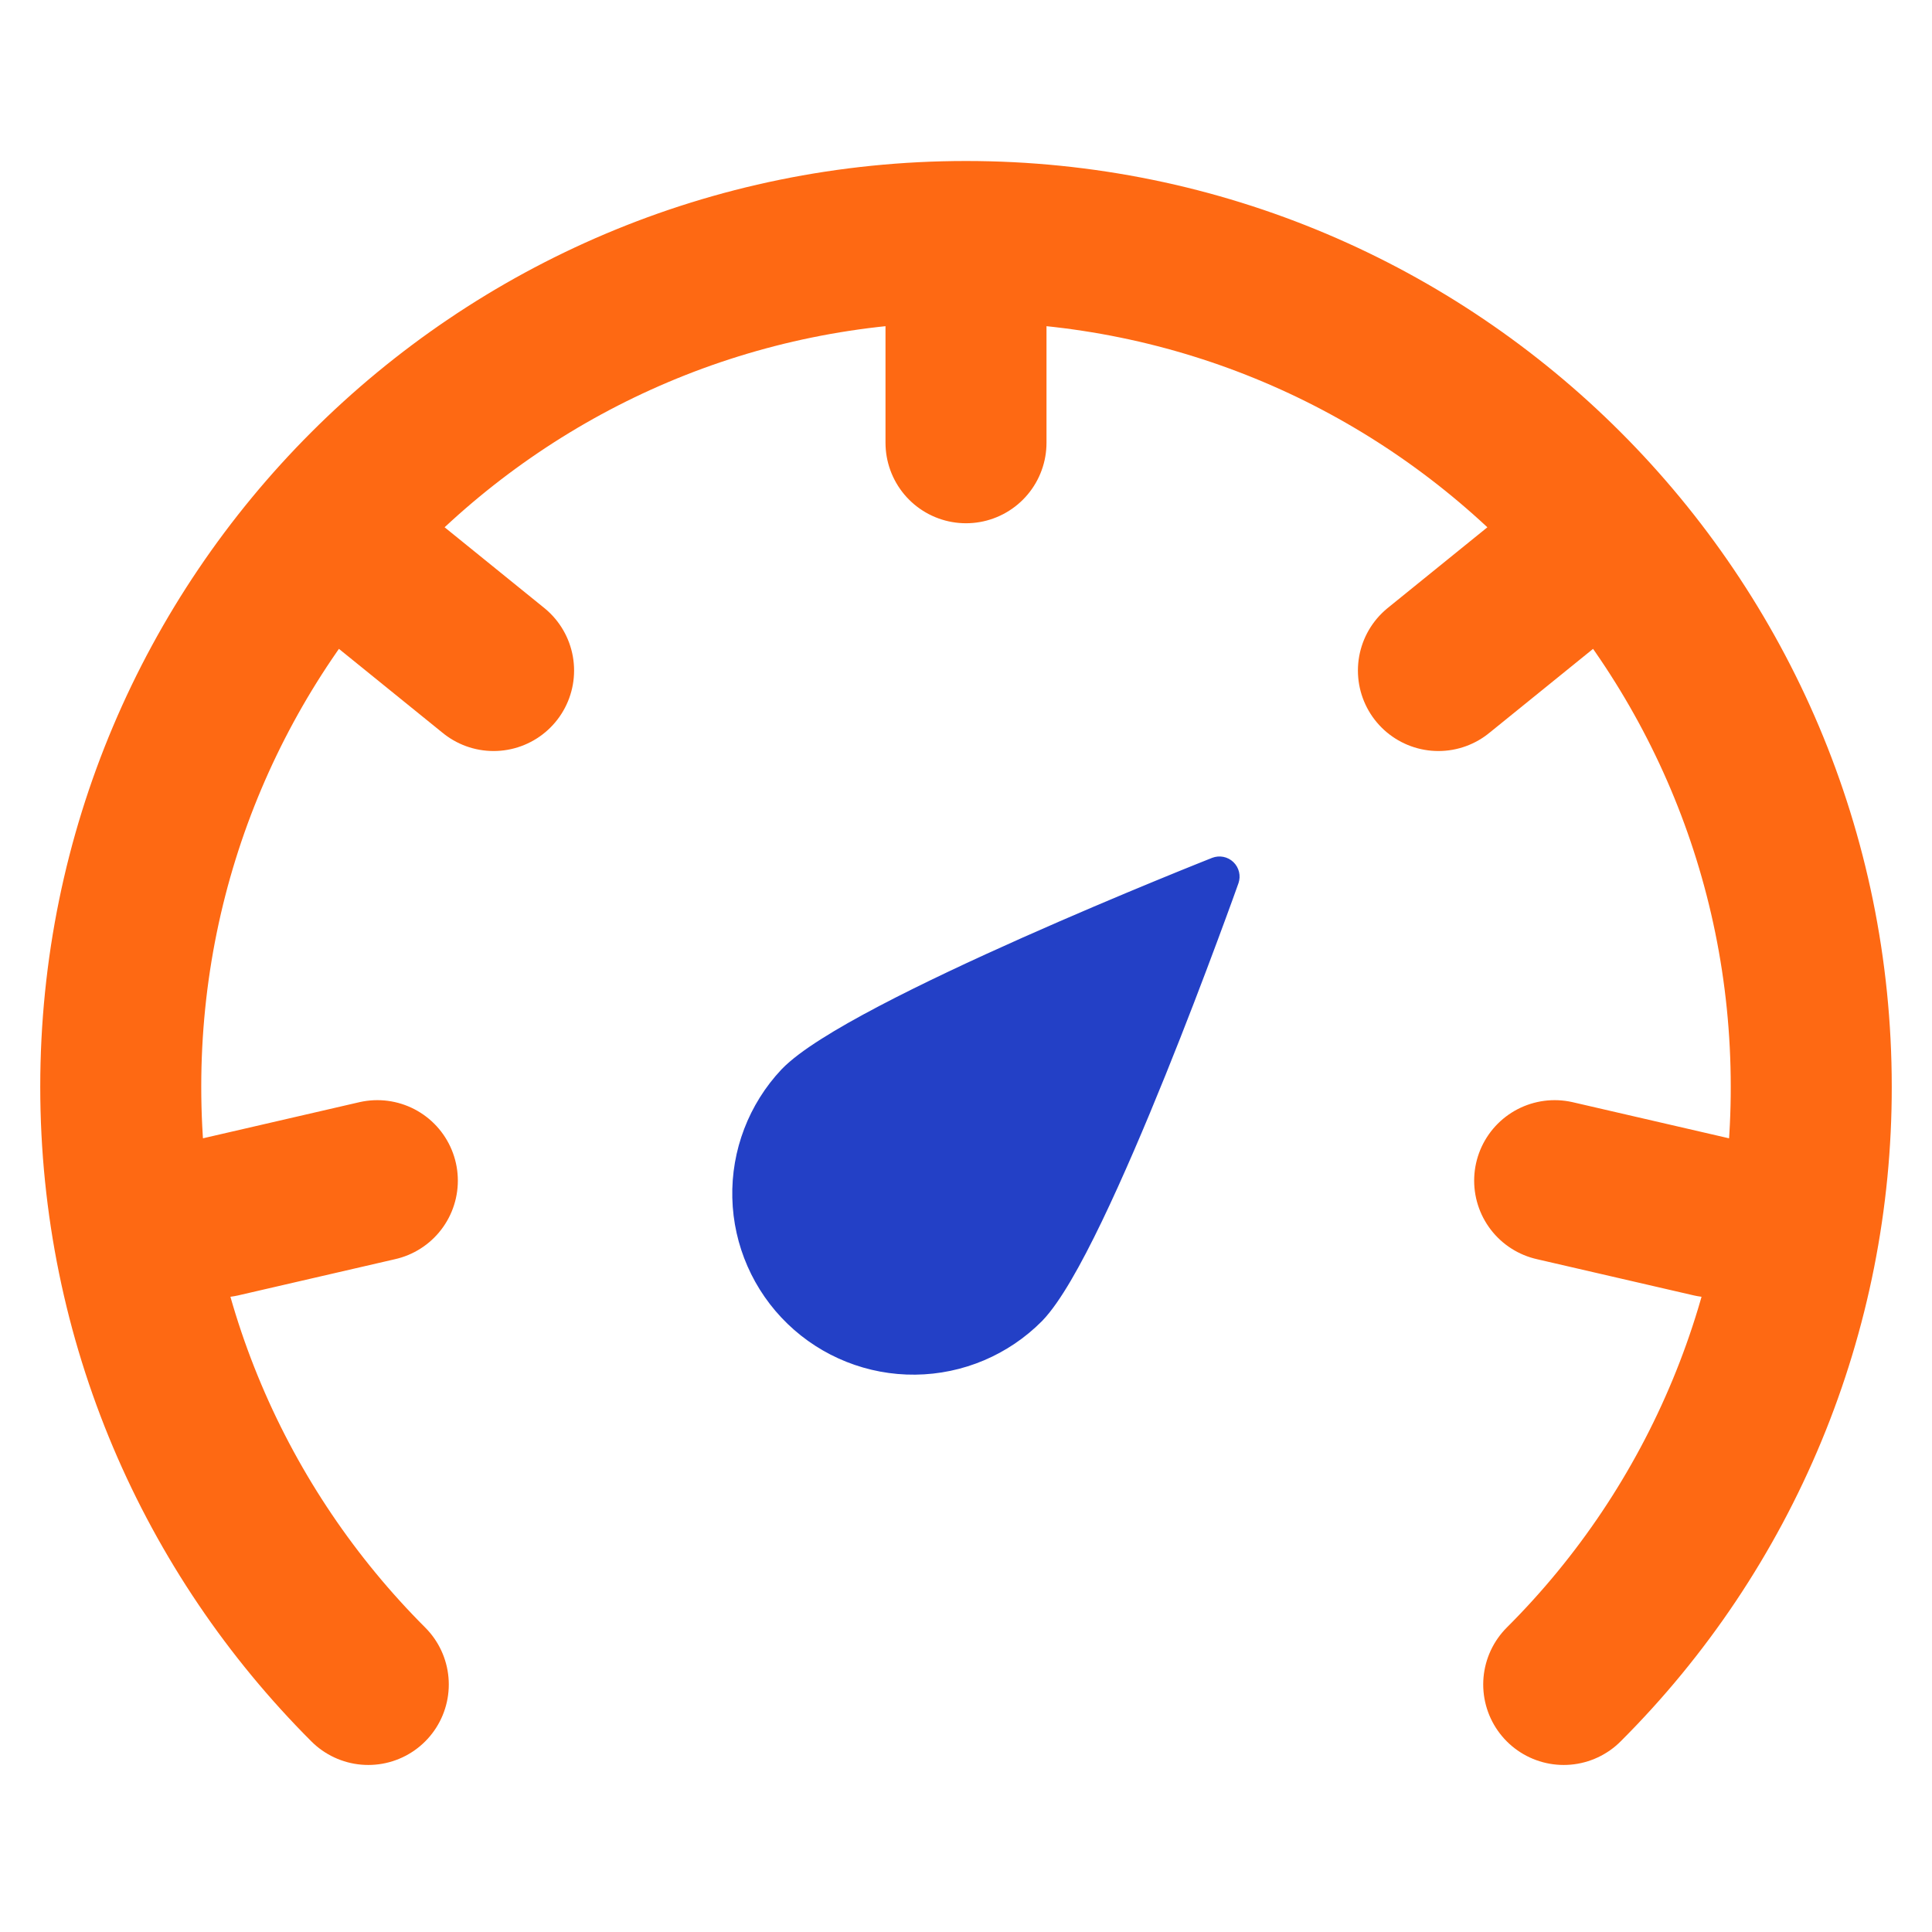
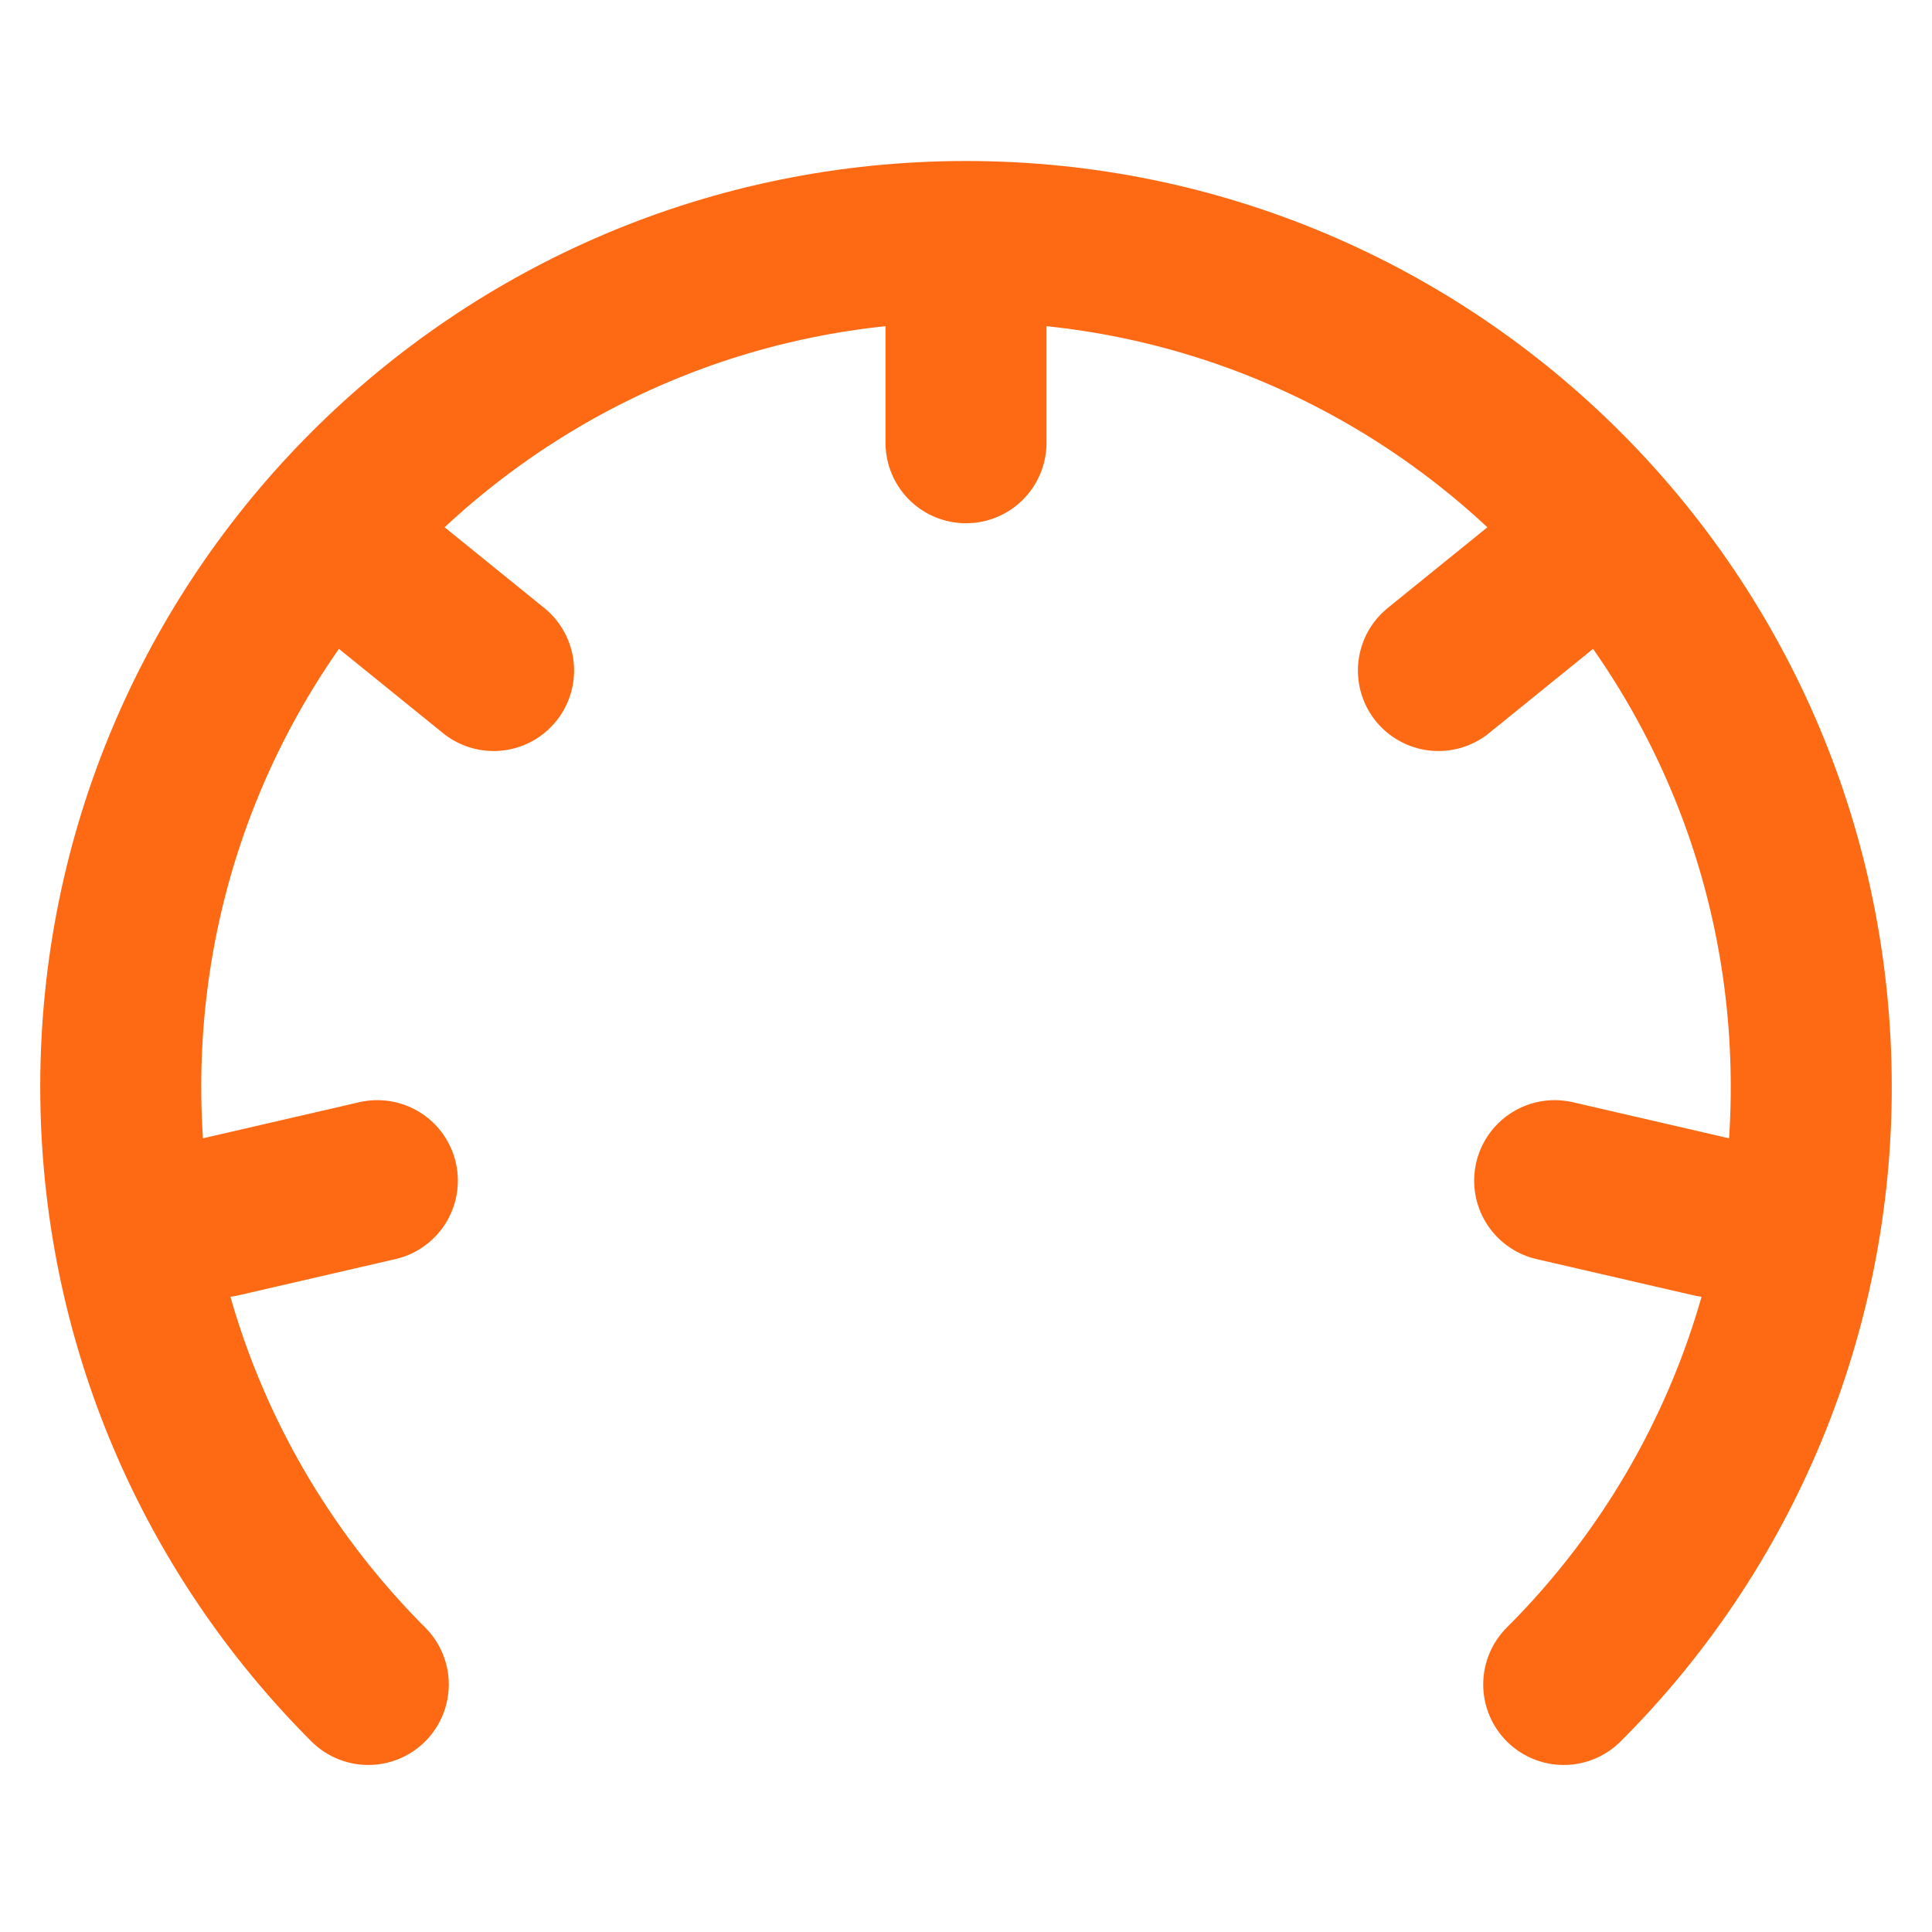
<svg xmlns="http://www.w3.org/2000/svg" width="96" height="96" viewBox="0 0 96 96" fill="none">
-   <path d="M60.594 43.558L61.065 43.725C61.131 43.541 61.082 43.334 60.941 43.198C60.8 43.062 60.593 43.021 60.41 43.093L60.594 43.558ZM60.594 43.558C61.065 43.725 61.065 43.725 61.065 43.725L61.065 43.726L61.064 43.729L61.06 43.739L61.046 43.778L60.991 43.932C60.943 44.066 60.872 44.264 60.781 44.517C60.597 45.022 60.333 45.747 60.005 46.626C59.351 48.385 58.446 50.765 57.444 53.245C56.443 55.723 55.343 58.308 54.3 60.475C53.778 61.559 53.267 62.544 52.788 63.362C52.312 64.172 51.852 64.846 51.426 65.287L51.421 65.292L51.421 65.292C49.847 66.879 47.712 67.782 45.477 67.806C43.243 67.83 41.088 66.973 39.481 65.421C37.873 63.868 36.942 61.745 36.888 59.511C36.834 57.277 37.663 55.111 39.194 53.483L39.198 53.479L39.198 53.479C39.624 53.037 40.281 52.553 41.075 52.05C41.875 51.541 42.842 50.997 43.907 50.437C46.036 49.319 48.581 48.129 51.023 47.043C53.467 45.956 55.813 44.968 57.548 44.253C58.416 43.895 59.131 43.605 59.629 43.405C59.879 43.305 60.074 43.227 60.206 43.174L60.358 43.114L60.397 43.098L60.407 43.094L60.41 43.093L60.41 43.093C60.41 43.093 60.41 43.093 60.594 43.558Z" fill="#2340C6" stroke="#2340C6" stroke-linejoin="round" />
  <path d="M77.7 83.7C81.605 79.804 84.702 75.174 86.813 70.077C88.924 64.98 90.007 59.517 90 54C90 30.804 71.196 12 48 12C24.804 12 6 30.804 6 54C6 65.598 10.7 76.098 18.3 83.7M48 14V22M77.69 28.284L71.474 33.318M85.044 60.466L77.25 58.666M10.954 60.466L18.75 58.666M18.31 28.284L24.526 33.318" stroke="#FE6913" stroke-width="8" stroke-linecap="round" stroke-linejoin="round" />
</svg>